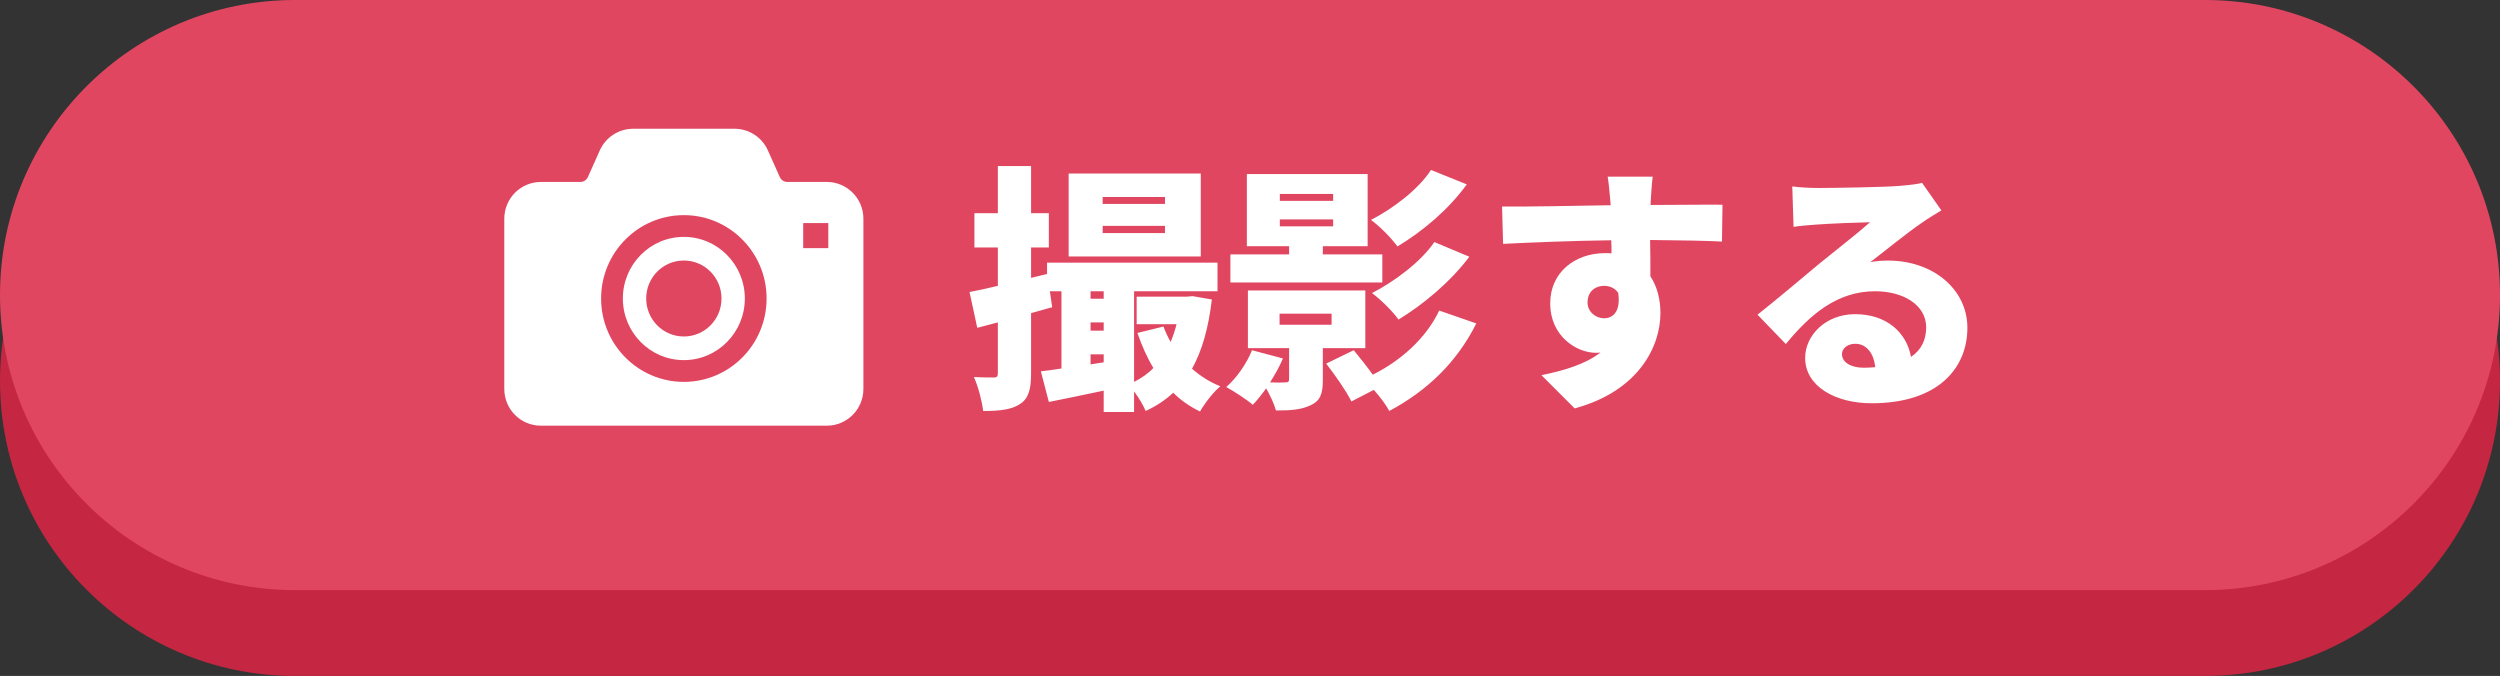
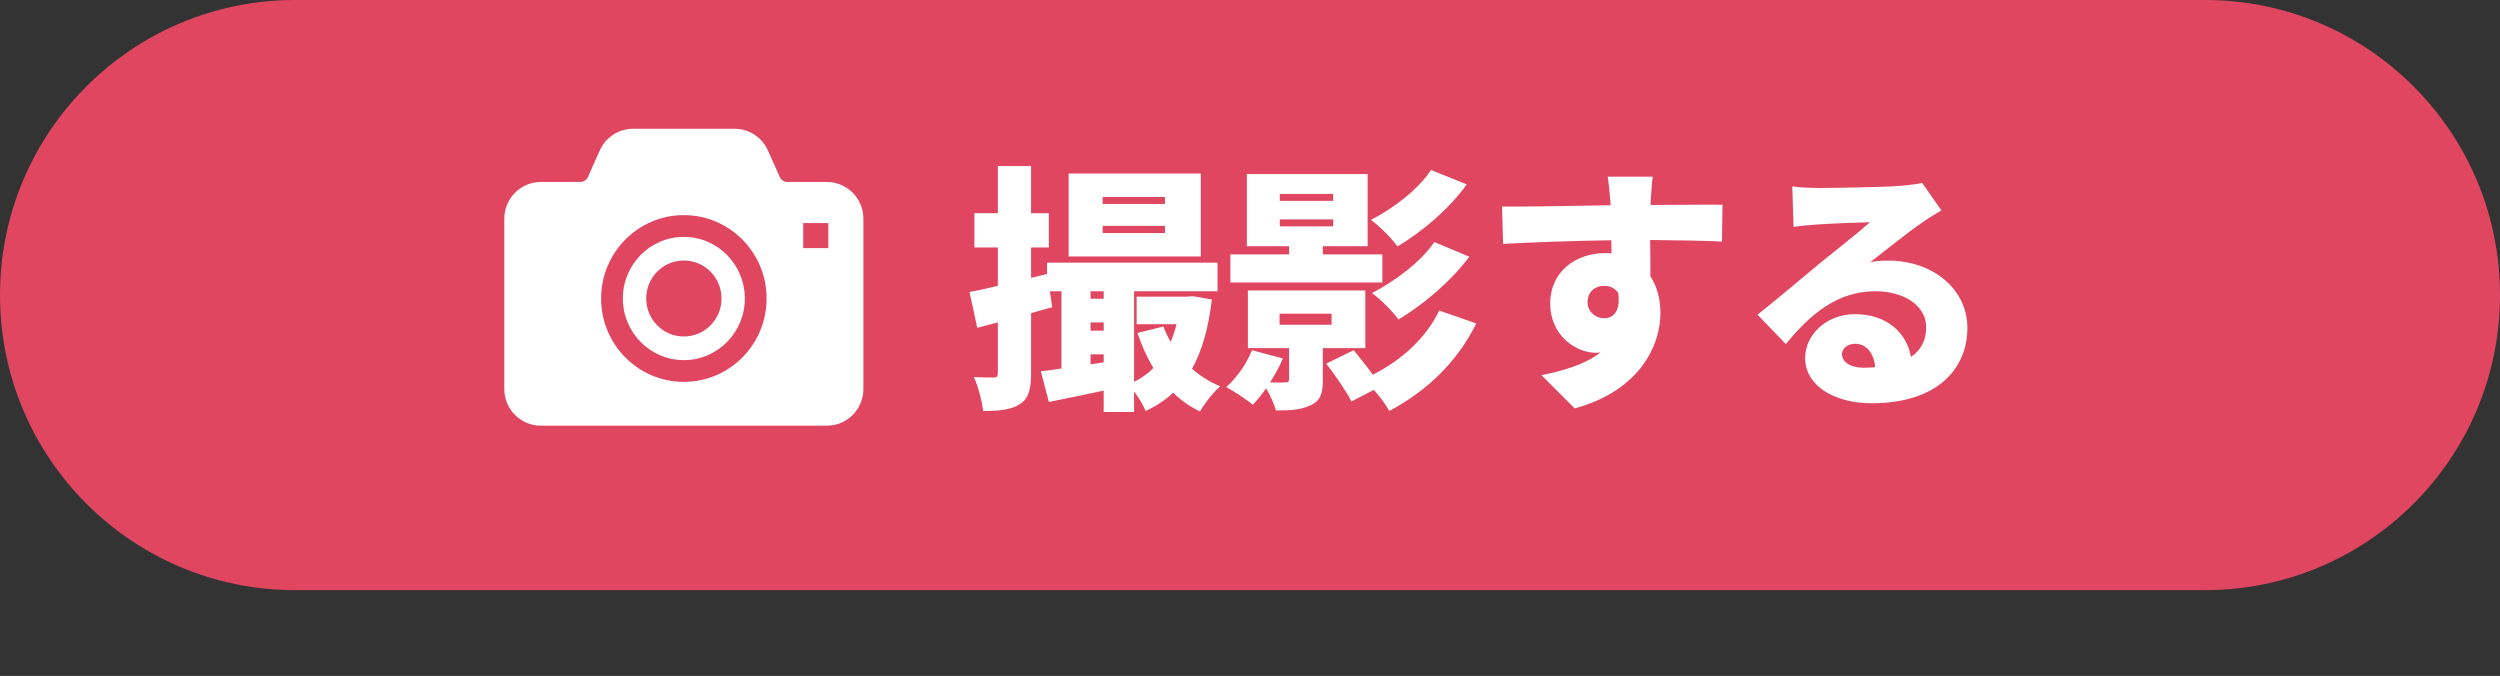
<svg xmlns="http://www.w3.org/2000/svg" width="233" height="63" viewBox="0 0 233 63" fill="none">
  <rect x="0" y="0" width="233" height="63" fill="#333333" stroke="none" />
-   <path d="M0 35.5C0 20.312 12.312 8 27.5 8H205.5C220.688 8 233 20.312 233 35.5C233 50.688 220.688 63 205.5 63H27.5C12.312 63 0 50.688 0 35.5Z" fill="#C52641" />
  <path d="M0 27.5C0 12.312 12.312 0 27.5 0H205.5C220.688 0 233 12.312 233 27.5C233 42.688 220.688 55 205.5 55H27.5C12.312 55 0 42.688 0 27.5Z" fill="#E14661" />
  <path d="M108.576 19.008V18.36H102.768V19.008H108.576ZM108.576 21.72V21.048H102.768V21.72H108.576ZM111.912 16.176V23.904H99.6V16.176H111.912ZM101.64 33.96L102.864 33.768V33.024H101.64V33.96ZM101.64 30.048V30.816H102.864V30.048H101.64ZM102.864 27.144H101.64V27.84H102.864V27.144ZM111.144 27.6L112.944 27.912C112.632 30.576 112.032 32.688 111.096 34.368C111.864 35.04 112.752 35.616 113.736 36C113.088 36.528 112.248 37.632 111.84 38.352C110.904 37.896 110.064 37.32 109.344 36.6C108.6 37.296 107.76 37.848 106.776 38.304C106.56 37.776 106.128 37.056 105.696 36.48V38.4H102.864V36.408C101.064 36.792 99.288 37.152 97.752 37.464L97.008 34.608C97.584 34.536 98.232 34.464 98.928 34.344V27.144H97.848L98.064 28.632L96.096 29.184V34.776C96.096 36.264 95.88 37.128 95.064 37.656C94.272 38.184 93.168 38.304 91.632 38.304C91.536 37.44 91.176 36.048 90.768 35.136C91.536 35.184 92.328 35.184 92.616 35.184C92.904 35.184 93 35.088 93 34.776V30.048L91.08 30.552L90.36 27.216C91.128 27.072 92.016 26.88 93 26.64V23.064H90.816V19.872H93V15.48H96.096V19.872H97.752V23.064H96.096V25.896L97.584 25.536V24.48H113.472V27.144H105.696V35.592C106.368 35.256 106.992 34.824 107.496 34.296C106.896 33.312 106.416 32.208 106.008 31.032L108.432 30.432C108.624 30.936 108.84 31.416 109.104 31.872C109.32 31.344 109.512 30.792 109.656 30.216H105.936V27.648H110.616L111.144 27.6ZM133.368 15.84L136.704 17.184C135 19.536 132.6 21.552 130.248 22.968C129.672 22.2 128.664 21.144 127.776 20.496C129.792 19.464 132.192 17.664 133.368 15.84ZM133.68 22.56L136.944 23.928C135.168 26.28 132.696 28.344 130.344 29.784C129.792 29.016 128.76 27.984 127.872 27.312C129.936 26.256 132.432 24.408 133.68 22.56ZM119.28 20.448V21.096H124.248V20.448H119.28ZM119.28 18.072V18.72H124.248V18.072H119.28ZM128.832 23.712V26.328H114.672V23.712H120.144V22.944H116.208V16.224H127.464V22.944H123.288V23.712H128.832ZM119.256 29.232V30.264H124.104V29.232H119.256ZM127.248 32.448H123.288V35.424C123.288 36.696 123.048 37.368 122.136 37.776C121.224 38.208 120.216 38.256 118.92 38.256C118.752 37.632 118.368 36.84 118.008 36.192C117.6 36.768 117.168 37.296 116.76 37.728C116.184 37.224 114.984 36.456 114.288 36.072C115.272 35.208 116.184 33.888 116.688 32.64L119.568 33.408C119.256 34.152 118.824 34.92 118.368 35.64C118.968 35.664 119.544 35.664 119.76 35.64C120.048 35.64 120.144 35.592 120.144 35.328V32.448H116.304V27.072H127.248V32.448ZM134.136 28.944L137.592 30.144C135.744 33.84 132.936 36.456 129.48 38.304C129.168 37.704 128.616 36.984 128.04 36.336L125.952 37.416C125.496 36.48 124.44 34.968 123.6 33.888L126.168 32.64C126.72 33.312 127.392 34.152 127.944 34.92C130.536 33.624 132.888 31.56 134.136 28.944ZM154.032 16.464C153.96 16.92 153.864 18.408 153.84 18.84V19.104C156.072 19.104 159.288 19.056 160.536 19.08L160.488 22.512C159.072 22.44 156.816 22.392 153.792 22.368C153.816 23.52 153.816 24.744 153.816 25.752C154.44 26.688 154.752 27.888 154.752 29.184C154.752 32.256 152.76 36.432 146.76 38.064L143.664 34.968C145.752 34.536 147.744 33.96 149.16 32.856C149.016 32.88 148.872 32.88 148.728 32.88C146.976 32.88 144.48 31.368 144.48 28.272C144.48 25.368 146.808 23.592 149.592 23.592C149.808 23.592 150 23.592 150.192 23.616C150.192 23.208 150.192 22.8 150.168 22.392C146.568 22.44 143.016 22.584 140.088 22.728L139.992 19.248C142.776 19.272 147.024 19.176 150.12 19.128C150.096 19.032 150.096 18.936 150.096 18.864C150 17.712 149.904 16.824 149.832 16.464H154.032ZM147.96 28.2C147.96 29.064 148.728 29.664 149.496 29.664C150.264 29.664 151.08 29.112 150.816 27.288C150.504 26.856 150.048 26.64 149.496 26.64C148.752 26.64 147.96 27.096 147.96 28.2ZM171.672 33C171.672 33.744 172.464 34.272 173.688 34.272C174.072 34.272 174.432 34.248 174.768 34.224C174.648 32.904 173.928 32.04 172.92 32.04C172.128 32.04 171.672 32.52 171.672 33ZM167.04 17.376C167.784 17.472 168.696 17.52 169.488 17.52C170.784 17.52 175.584 17.448 177 17.328C178.152 17.232 178.824 17.136 179.136 17.04L180.936 19.608C180.312 19.992 179.688 20.352 179.088 20.784C177.744 21.696 175.632 23.424 174.312 24.432C174.936 24.312 175.416 24.288 175.992 24.288C180.12 24.288 183.36 26.928 183.36 30.552C183.36 34.296 180.648 37.584 174.432 37.584C171.048 37.584 168.24 36 168.24 33.36C168.24 31.248 170.16 29.28 172.896 29.28C175.824 29.28 177.696 30.984 178.104 33.264C179.064 32.616 179.52 31.68 179.52 30.504C179.52 28.44 177.408 27.144 174.768 27.144C171.264 27.144 168.744 29.256 166.44 32.064L163.8 29.328C165.336 28.128 168.144 25.752 169.56 24.576C170.904 23.472 173.136 21.744 174.288 20.712C173.088 20.736 170.616 20.832 169.32 20.928C168.6 20.976 167.736 21.048 167.16 21.144L167.04 17.376Z" fill="white" />
  <path d="M63.734 22.078C62.163 22.078 60.751 22.716 59.718 23.757C58.688 24.799 58.051 26.229 58.05 27.821C58.051 29.413 58.688 30.843 59.718 31.883C60.751 32.925 62.163 33.563 63.734 33.563C65.304 33.563 66.718 32.925 67.75 31.883C68.782 30.843 69.418 29.413 69.419 27.821C69.418 26.229 68.781 24.799 67.75 23.757C66.718 22.716 65.304 22.078 63.734 22.078ZM63.734 31.361C61.796 31.361 60.225 29.777 60.225 27.82C60.225 25.865 61.796 24.28 63.734 24.28C65.673 24.28 67.244 25.865 67.244 27.82C67.244 29.777 65.673 31.361 63.734 31.361Z" fill="white" />
  <path d="M79.474 17.966C78.863 17.348 78.002 16.958 77.063 16.958H73.376C73.079 16.959 72.801 16.782 72.674 16.495L71.569 14.022C71.023 12.797 69.808 12 68.46 12H59.009C57.661 12 56.446 12.797 55.899 14.022L54.795 16.495C54.668 16.782 54.39 16.959 54.094 16.958H50.407C49.467 16.958 48.605 17.348 47.993 17.966C47.381 18.583 47 19.445 47 20.383V36.25C47 37.19 47.381 38.051 47.993 38.667C48.605 39.286 49.467 39.675 50.407 39.674H65.085H77.063C78.002 39.675 78.863 39.286 79.474 38.667C80.089 38.051 80.469 37.19 80.469 36.25V20.383C80.469 19.445 80.089 18.581 79.474 17.966ZM69.19 33.311C67.799 34.717 65.864 35.592 63.735 35.592C61.605 35.592 59.67 34.718 58.279 33.311C56.885 31.908 56.022 29.96 56.023 27.82C56.022 25.681 56.885 23.735 58.279 22.329C59.67 20.924 61.604 20.049 63.735 20.051C65.864 20.049 67.799 20.924 69.19 22.329C70.584 23.735 71.448 25.681 71.446 27.82C71.448 29.96 70.584 31.908 69.19 33.311ZM77.199 23.127H74.859V20.787H77.199V23.127Z" fill="white" />
</svg>